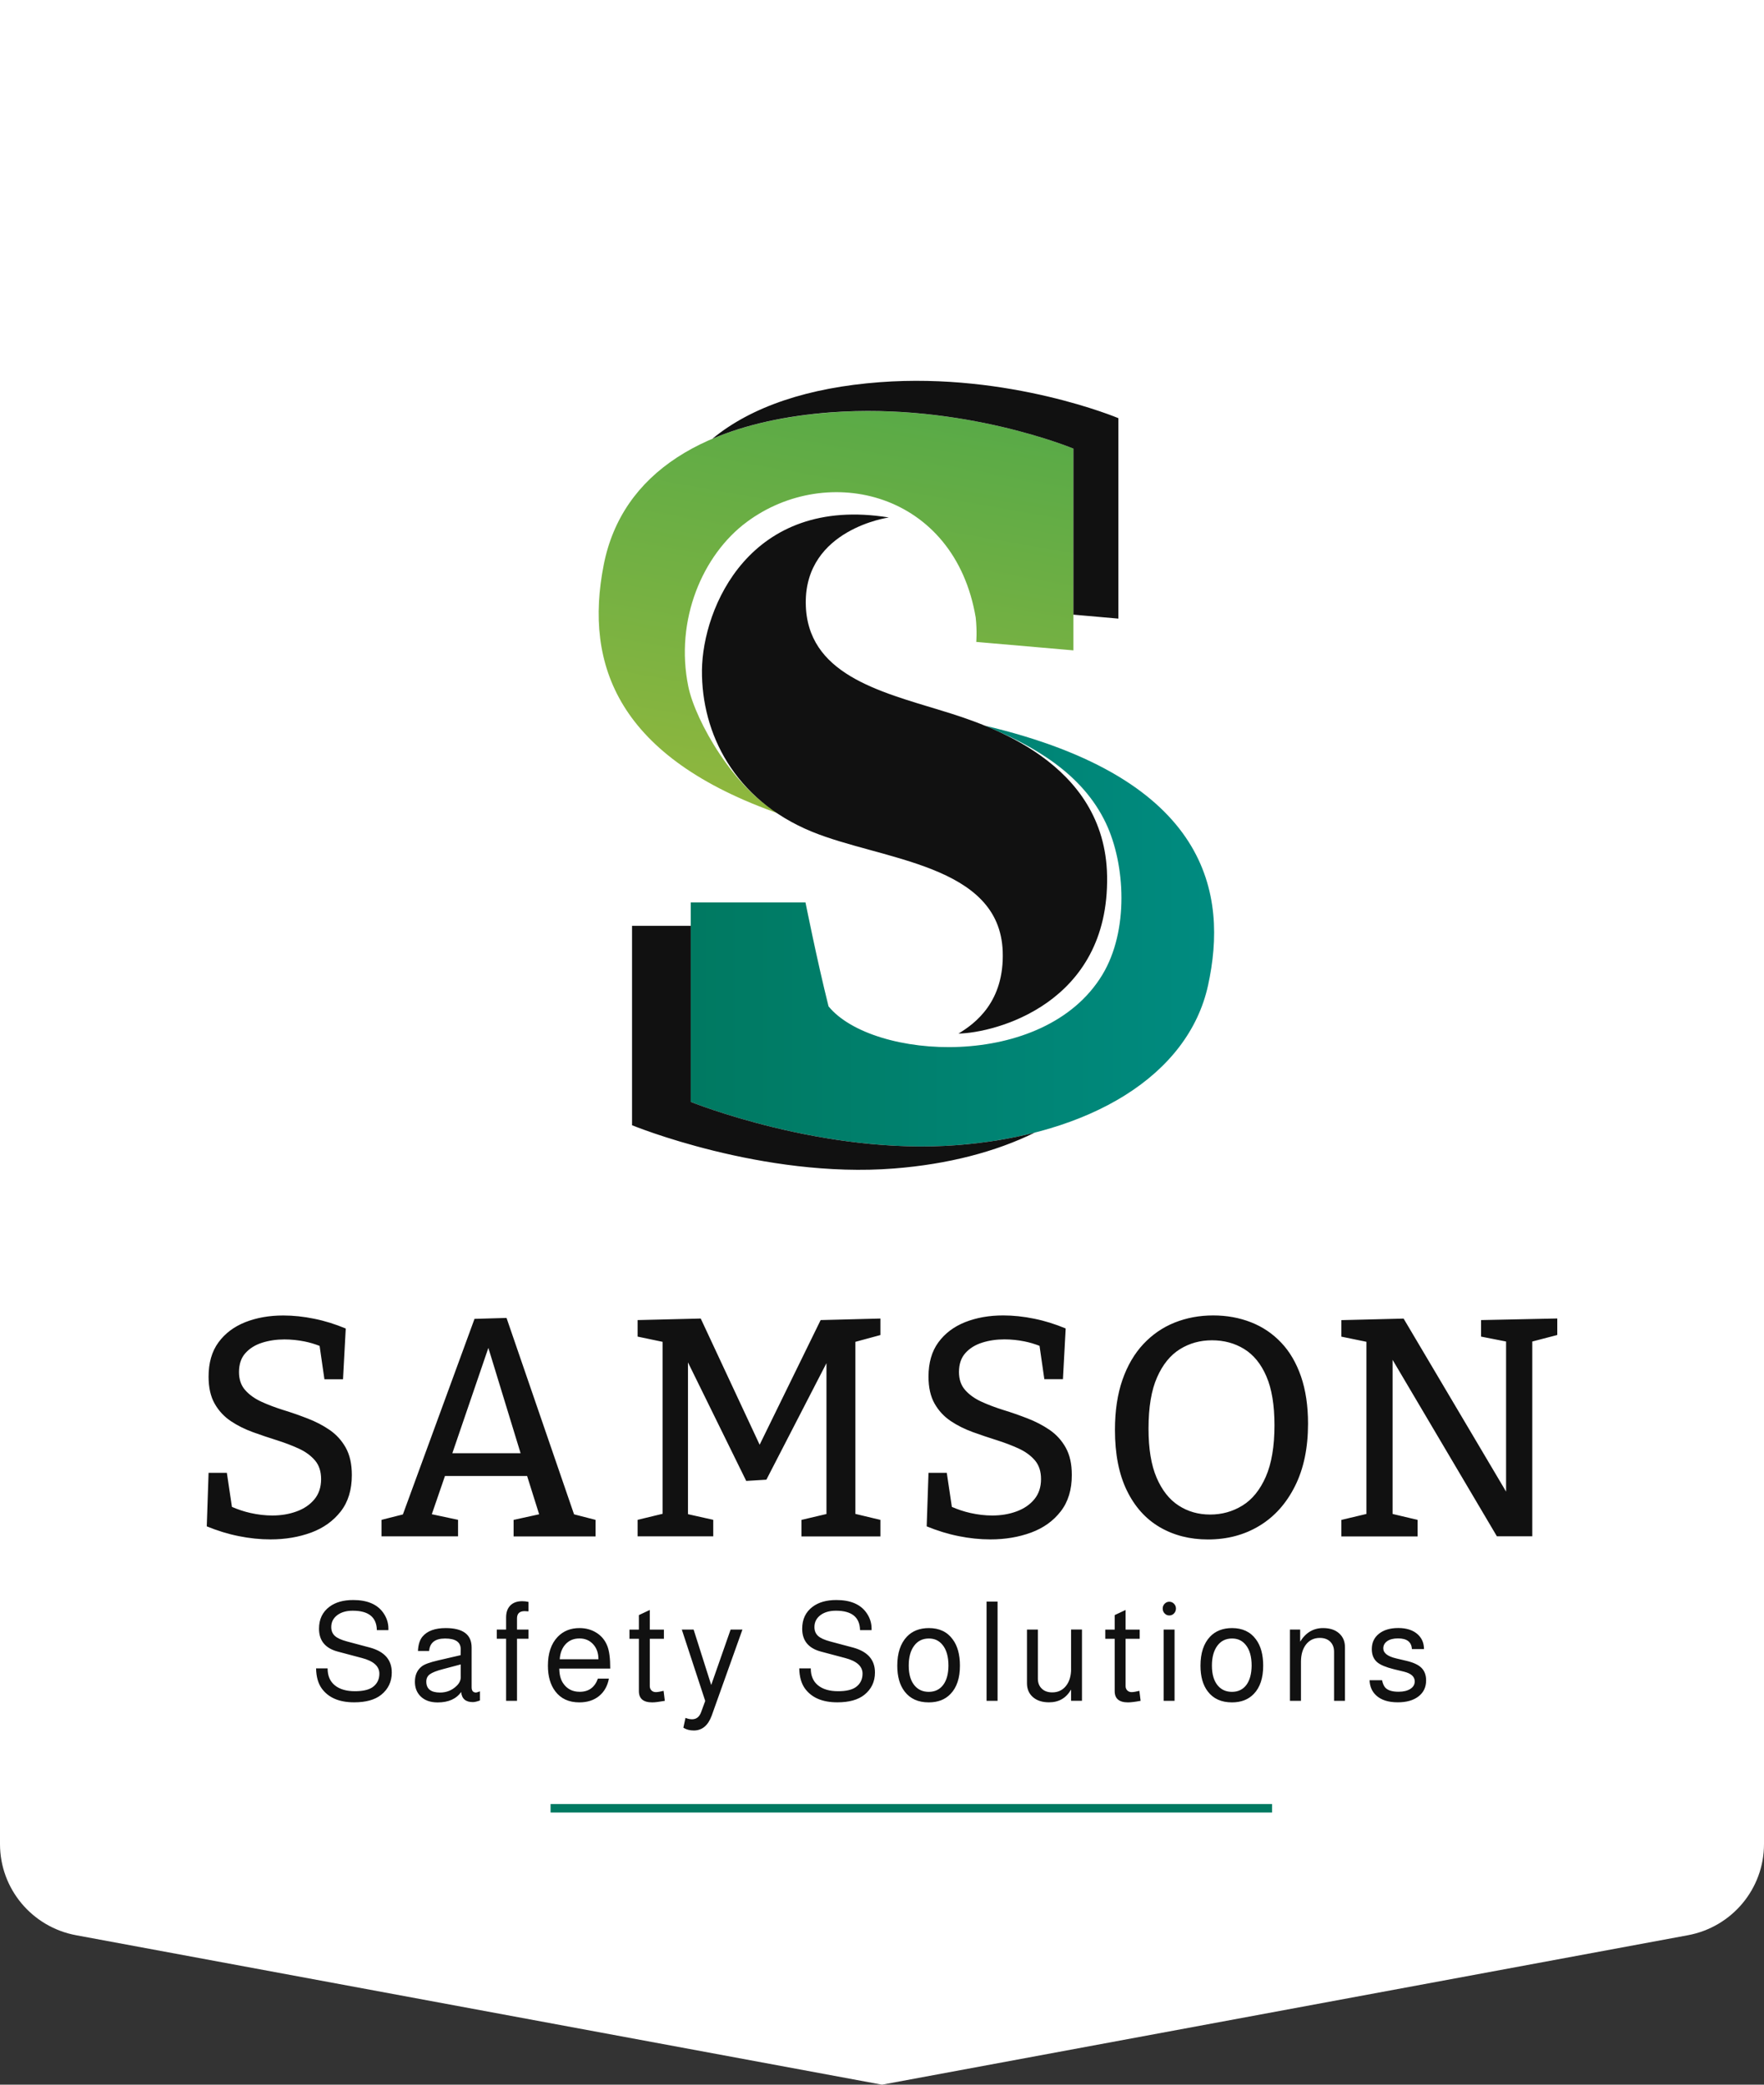
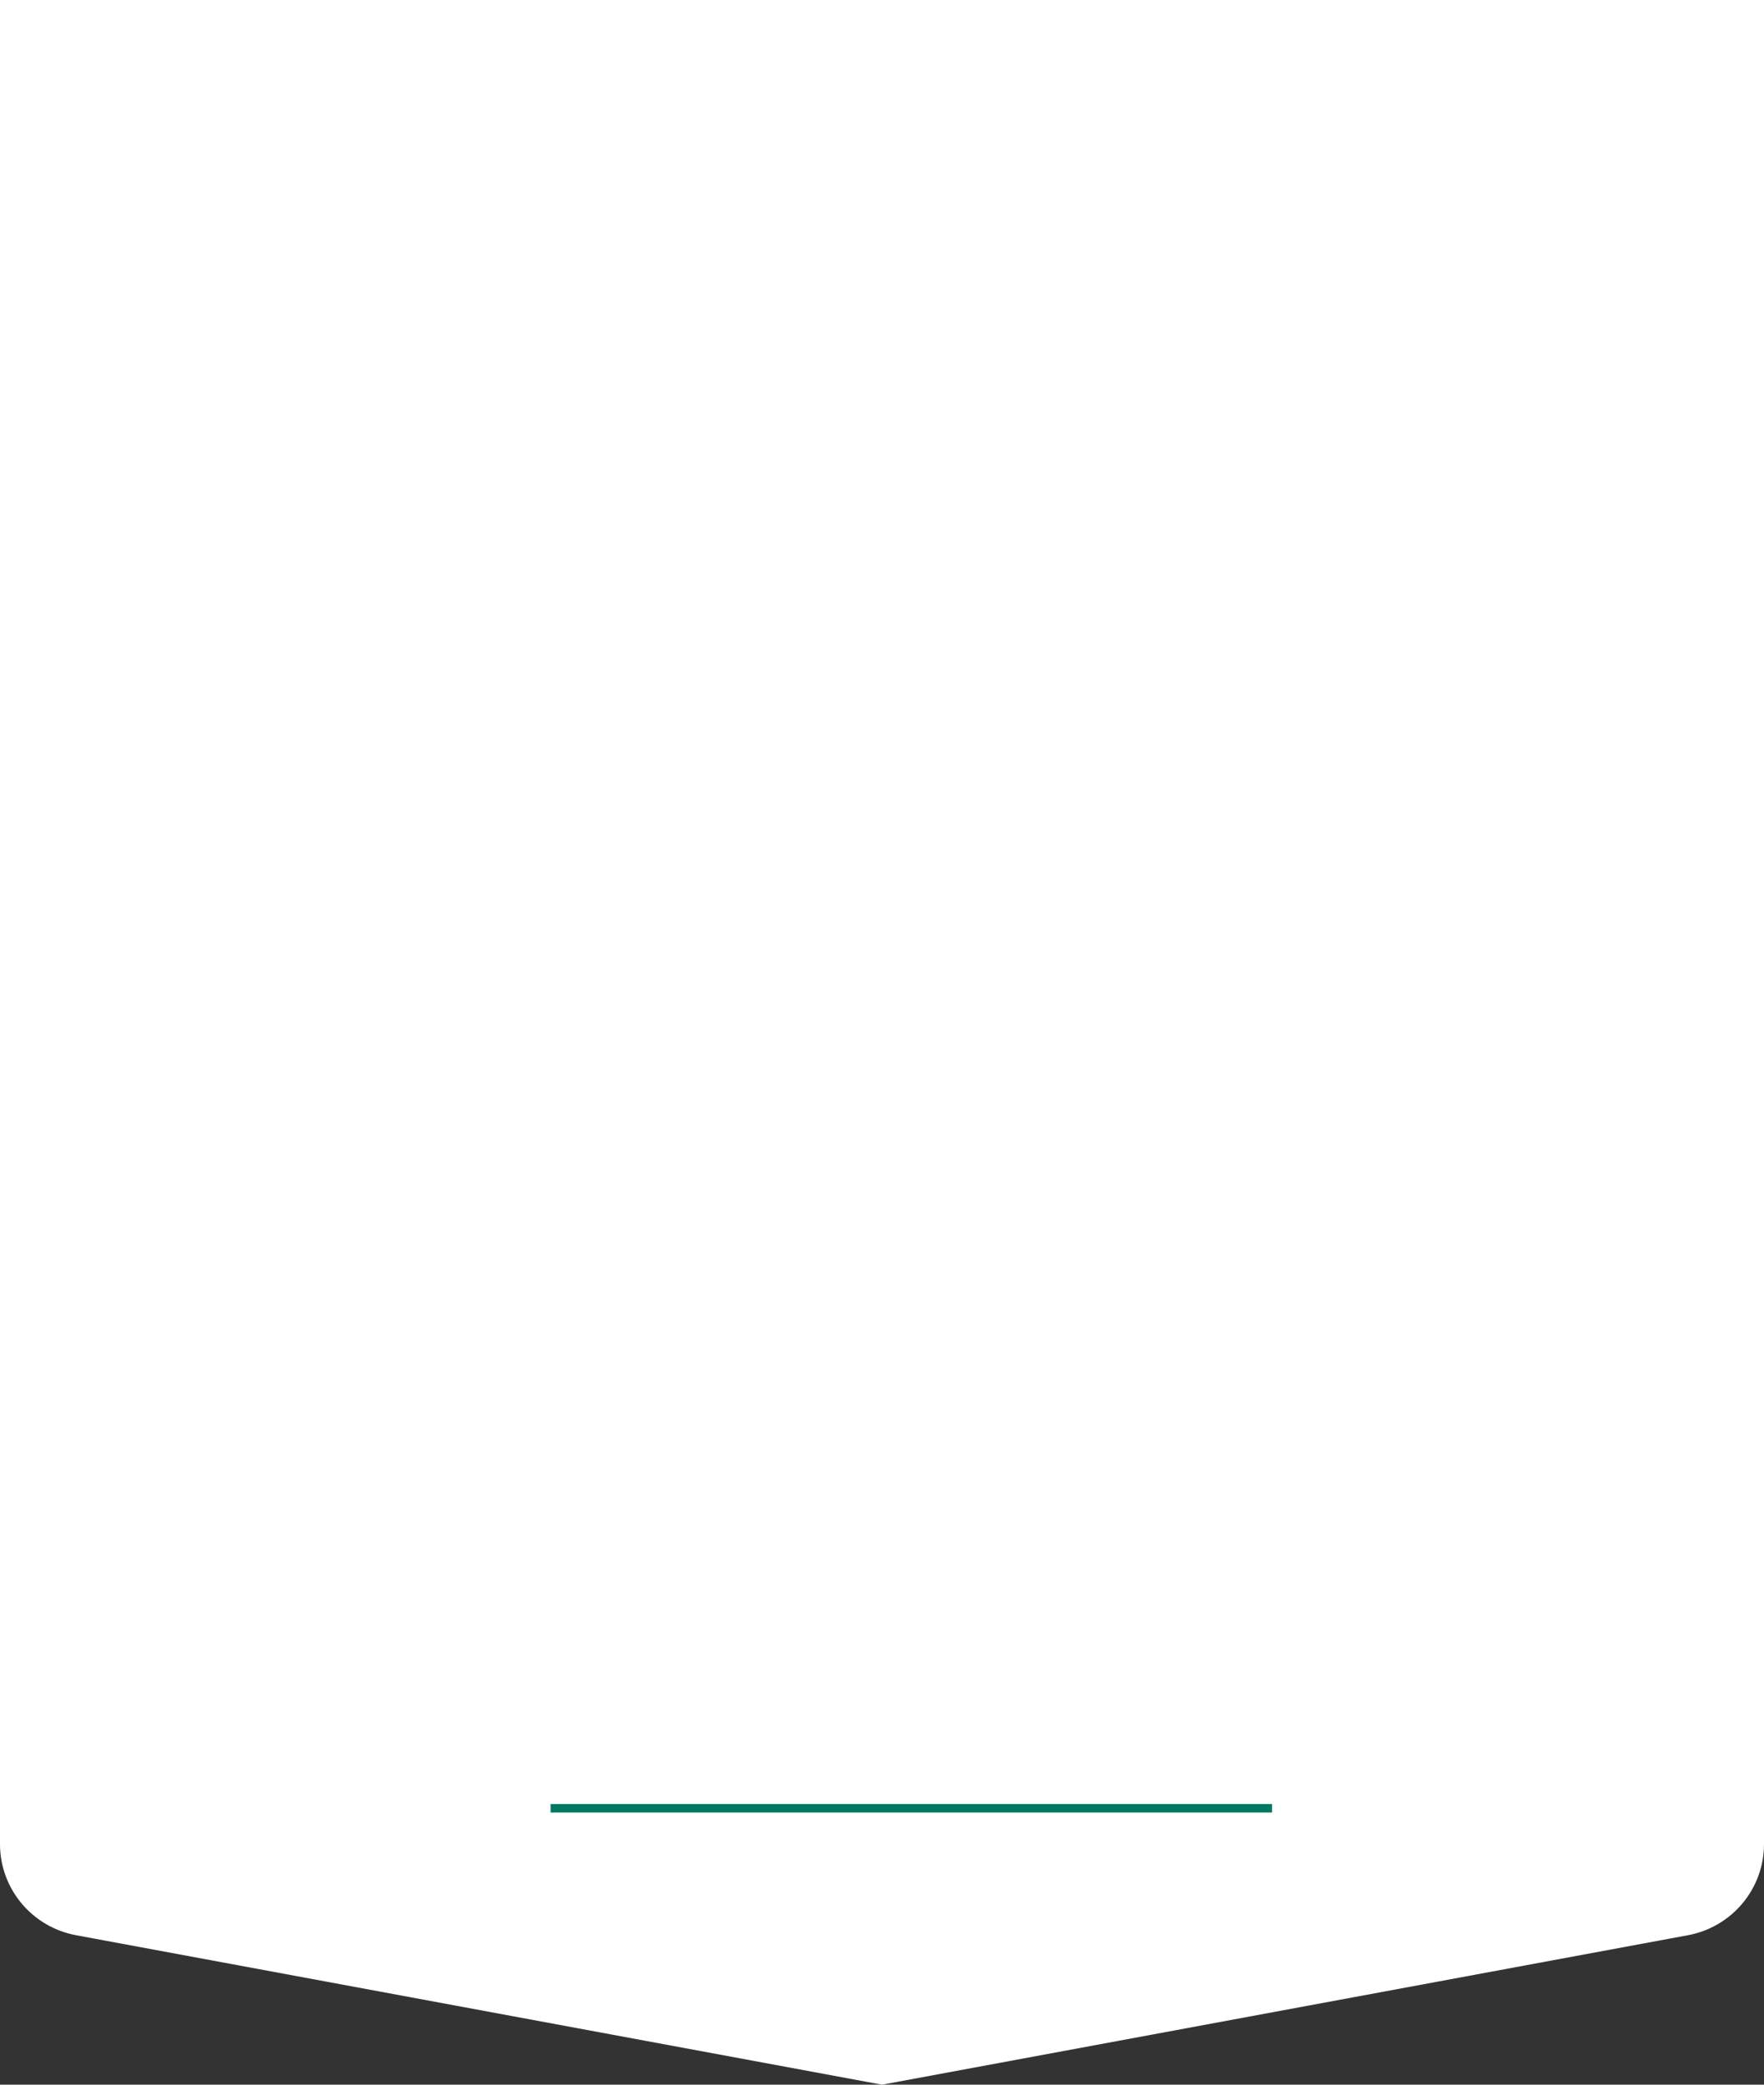
<svg xmlns="http://www.w3.org/2000/svg" version="1.1" id="Layer_1" x="0px" y="0px" viewBox="0 0 330 390" style="enable-background:new 0 0 330 390;" xml:space="preserve">
  <rect x="0" y="0" width="330" height="390" fill="#333333" stroke="none" />
  <style type="text/css">
	.st0{fill:#FFFFFF;}
	.st1{fill:none;stroke:#007961;stroke-width:1.587;stroke-miterlimit:10;}
	.st2{fill:url(#SVGID_1_);}
	.st3{fill:url(#SVGID_2_);}
	.st4{fill:#111111;}
</style>
  <path class="st0" d="M315.77,362.04L165,390L14.23,362.04C5.98,360.51,0,353.34,0,344.99V0h330v344.99  C330,353.34,324.02,360.51,315.77,362.04z" />
  <line class="st1" x1="103" y1="338.29" x2="237.97" y2="338.29" />
  <linearGradient id="SVGID_1_" gradientUnits="userSpaceOnUse" x1="129.223" y1="175.116" x2="227.141" y2="175.116">
    <stop offset="0" style="stop-color:#007961" />
    <stop offset="1" style="stop-color:#008B80" />
  </linearGradient>
-   <path class="st2" d="M150.69,168.83h-21.47v37.31c0,0,24.81,10.03,49.8,8.09c24.99-1.94,43.29-13.02,46.98-29.91  s0.44-38.63-41.79-48.57c9.14,3.74,18.3,8.96,22.7,18.3c3.61,7.65,4.31,20.06-0.7,28.33c-10.92,18.01-43.02,15.93-51.21,5.89  C152.8,179.48,150.69,168.83,150.69,168.83z" />
  <linearGradient id="SVGID_2_" gradientUnits="userSpaceOnUse" x1="149.936" y1="152.997" x2="163.606" y2="75.475">
    <stop offset="0" style="stop-color:#8FB73E" />
    <stop offset="1" style="stop-color:#59AA47" />
  </linearGradient>
-   <path class="st3" d="M182.63,120.09l18.18,1.58V83.93c0,0-20.64-8.62-45.37-6.77c-23.56,1.76-39.11,11.25-42.5,28.51  c-3.7,18.83,2.73,36.07,32.99,46.63c-8.53-4.58-15.84-17.42-17.16-23.84c-2.57-12.49,2.7-24.69,10.91-30.79  c15.13-11.26,38.89-5.63,42.85,17.86C182.81,118.15,182.63,120.09,182.63,120.09z" />
-   <path class="st4" d="M190.16,282.76c-1.39,0.51-2.9,0.76-4.54,0.76c-1.33,0-2.69-0.16-4.08-0.47c-1.21-0.27-2.36-0.66-3.47-1.14  l-0.95-6.37h-3.42l-0.34,10.01c1.98,0.81,3.97,1.43,5.99,1.83c2.02,0.41,3.99,0.61,5.93,0.61c2.78,0,5.31-0.43,7.62-1.28  c2.3-0.85,4.14-2.17,5.53-3.96c1.39-1.78,2.08-4.05,2.08-6.81c0-2.06-0.38-3.76-1.14-5.12c-0.76-1.36-1.77-2.46-3.02-3.32  c-1.25-0.85-2.63-1.57-4.14-2.15c-1.5-0.58-3-1.11-4.51-1.57c-1.5-0.47-2.88-0.99-4.14-1.57c-1.25-0.58-2.26-1.31-3.02-2.18  c-0.76-0.87-1.14-1.99-1.14-3.35c0-1.47,0.4-2.66,1.2-3.55c0.8-0.89,1.84-1.54,3.14-1.95c1.29-0.41,2.68-0.61,4.16-0.61  c1.25,0,2.51,0.13,3.76,0.38c1,0.2,1.93,0.49,2.81,0.83l0.9,6.24h3.48l0.51-9.49c-1.94-0.81-3.91-1.43-5.9-1.83  c-2-0.41-3.93-0.61-5.79-0.61c-2.62,0-4.99,0.42-7.1,1.25c-2.11,0.84-3.78,2.09-5.02,3.78c-1.24,1.69-1.85,3.83-1.85,6.43  c0,2.02,0.38,3.7,1.14,5.04c0.76,1.34,1.77,2.42,3.02,3.26c1.25,0.84,2.63,1.52,4.14,2.07c1.5,0.54,3,1.05,4.48,1.51  c1.48,0.47,2.85,0.99,4.11,1.57c1.25,0.58,2.26,1.32,3.02,2.21c0.76,0.89,1.14,2.06,1.14,3.49c0,1.51-0.42,2.78-1.25,3.78  C192.66,281.5,191.55,282.25,190.16,282.76z M142.11,270.28l-11.02-23.61l-11.81,0.29v3.09l4.68,0.98v32.17l-4.68,1.13v3.09h14.15  v-3.09l-4.73-1.06v-28.4l10.9,22.18l3.77-0.23l11.24-21.8v28.22l-4.68,1.1v3.09h14.77v-3.09l-4.68-1.12v-32.19l4.68-1.27v-3.09  l-11.18,0.29L142.11,270.28z M277.07,246.96v3.09l4.68,0.92v28.08l-19.17-32.37l-11.64,0.29v3.09l4.68,0.96v32.21l-4.68,1.11v3.09  h14.26v-3.09l-4.68-1.11V254.4l19.51,33.01h6.62v-36.44l4.68-1.22v-3.09L277.07,246.96z M85.69,284.33l-4.91-1.05l2.46-7.15h15.37  l2.25,7.16l-4.78,1.05v3.09h15.34v-3.09l-4.03-1.04l-12.63-36.74l-5.99,0.17l-13.4,36.59l-4,1.01v3.09h14.32V284.33z M91.36,252.16  l6.03,19.71H84.62L91.36,252.16z M244.7,266.34c0-3.34-0.44-6.28-1.31-8.82c-0.88-2.54-2.11-4.66-3.71-6.34  c-1.6-1.69-3.48-2.96-5.65-3.81c-2.17-0.85-4.53-1.28-7.07-1.28c-2.59,0-4.99,0.45-7.22,1.34c-2.22,0.89-4.17,2.23-5.85,4.02  c-1.67,1.79-2.98,4.02-3.91,6.69c-0.93,2.68-1.4,5.8-1.4,9.37c0,4.5,0.74,8.28,2.22,11.32c1.48,3.05,3.54,5.34,6.16,6.87  s5.63,2.3,9.01,2.3c3.61,0,6.83-0.85,9.64-2.56c2.82-1.71,5.03-4.18,6.65-7.42C243.89,274.77,244.7,270.88,244.7,266.34z   M236.8,276.27c-1.08,2.46-2.54,4.26-4.36,5.38c-1.83,1.13-3.84,1.69-6.05,1.69c-2.21,0-4.18-0.56-5.91-1.69  c-1.73-1.12-3.1-2.86-4.11-5.21c-1.01-2.35-1.51-5.4-1.51-9.17c0-4,0.53-7.2,1.6-9.6c1.06-2.41,2.49-4.16,4.28-5.27  c1.79-1.11,3.78-1.66,5.99-1.66c2.24,0,4.25,0.54,6.02,1.63c1.77,1.09,3.16,2.79,4.16,5.12c1.01,2.33,1.51,5.37,1.51,9.14  C238.42,270.59,237.88,273.8,236.8,276.27z M63.74,282.76c1.39-1.78,2.08-4.05,2.08-6.81c0-2.06-0.38-3.76-1.14-5.12  c-0.76-1.36-1.77-2.46-3.02-3.32s-2.63-1.57-4.14-2.15c-1.5-0.58-3-1.11-4.51-1.57c-1.5-0.47-2.88-0.99-4.14-1.57  c-1.25-0.58-2.26-1.31-3.02-2.18c-0.76-0.87-1.14-1.99-1.14-3.35c0-1.47,0.4-2.66,1.2-3.55c0.8-0.89,1.84-1.54,3.14-1.95  c1.29-0.41,2.68-0.61,4.16-0.61c1.25,0,2.51,0.13,3.77,0.38c1,0.2,1.93,0.49,2.81,0.83l0.9,6.24h3.48l0.51-9.49  c-1.94-0.81-3.91-1.43-5.9-1.83c-2-0.41-3.93-0.61-5.79-0.61c-2.62,0-4.99,0.42-7.1,1.25c-2.11,0.84-3.78,2.09-5.02,3.78  c-1.24,1.69-1.85,3.83-1.85,6.43c0,2.02,0.38,3.7,1.14,5.04c0.76,1.34,1.77,2.42,3.02,3.26c1.25,0.84,2.63,1.52,4.14,2.07  c1.5,0.54,2.99,1.05,4.48,1.51c1.48,0.47,2.85,0.99,4.11,1.57c1.26,0.58,2.26,1.32,3.02,2.21c0.76,0.89,1.14,2.06,1.14,3.49  c0,1.51-0.42,2.78-1.25,3.78c-0.84,1.01-1.95,1.77-3.34,2.27c-1.39,0.51-2.9,0.76-4.54,0.76c-1.33,0-2.69-0.16-4.08-0.47  c-1.21-0.27-2.36-0.66-3.47-1.14l-0.95-6.37h-3.42l-0.34,10.01c1.98,0.81,3.97,1.43,5.99,1.83c2.02,0.41,3.99,0.61,5.93,0.61  c2.78,0,5.31-0.43,7.62-1.28C60.51,285.86,62.35,284.54,63.74,282.76z M263.16,310.72l-1.99-0.47c-1.59-0.38-2.39-1-2.39-1.87  c0-0.57,0.25-1.02,0.74-1.36c0.49-0.34,1.17-0.51,2.02-0.51c1.66,0,2.52,0.67,2.59,2h2.26c0-1.11-0.38-2.01-1.13-2.72  c-0.87-0.81-2.1-1.22-3.67-1.22c-1.51,0-2.71,0.35-3.61,1.06c-0.9,0.71-1.35,1.67-1.35,2.88c0,1.07,0.34,1.89,1.01,2.46  c0.59,0.5,1.62,0.93,3.09,1.3l1.94,0.47c1.32,0.33,1.99,0.93,1.99,1.81c0,0.59-0.27,1.06-0.82,1.41c-0.55,0.35-1.28,0.53-2.2,0.53  c-1.24,0-2.09-0.28-2.54-0.83c-0.23-0.28-0.42-0.72-0.55-1.32h-2.34c0.05,1.18,0.46,2.12,1.23,2.83c0.92,0.86,2.27,1.3,4.05,1.3  c1.63,0,2.92-0.37,3.87-1.1s1.43-1.73,1.43-3c0-0.98-0.29-1.76-0.85-2.33C265.38,311.47,264.45,311.03,263.16,310.72z   M111.64,305.49c-0.93-0.6-2.01-0.91-3.23-0.91c-1.68,0-3.04,0.55-4.1,1.66c-1.21,1.28-1.81,3.07-1.81,5.37  c0,1.99,0.46,3.59,1.38,4.8c1.04,1.38,2.54,2.07,4.5,2.07c1.48,0,2.7-0.39,3.67-1.17s1.59-1.87,1.86-3.27h-2.06  c-0.59,1.64-1.72,2.46-3.4,2.46c-1.36,0-2.4-0.54-3.12-1.63c-0.45-0.67-0.69-1.58-0.7-2.72h9.53v-0.08c0-1.83-0.18-3.2-0.53-4.1  C113.23,306.92,112.57,306.09,111.64,305.49z M104.71,310.41c0.08-1.19,0.46-2.14,1.12-2.84c0.66-0.7,1.52-1.05,2.58-1.05  c1.04,0,1.89,0.36,2.55,1.08c0.66,0.72,0.99,1.65,0.99,2.81H104.71z M69.22,308.23l-4.28-1.14c-1.09-0.29-1.86-0.64-2.3-1.05  c-0.44-0.41-0.67-0.95-0.67-1.65c0-0.92,0.37-1.65,1.11-2.22c0.74-0.56,1.71-0.84,2.92-0.84c2.95,0,4.45,1.21,4.5,3.63h2.16v-0.29  c0-1.07-0.33-2.07-0.98-2.98c-1.12-1.57-2.99-2.36-5.61-2.36c-1.84,0-3.33,0.42-4.45,1.27c-1.29,0.97-1.94,2.33-1.94,4.1  c0,2.23,1.17,3.66,3.52,4.28l4.48,1.19c2.2,0.57,3.29,1.55,3.29,2.93c0,1.09-0.43,1.94-1.28,2.54c-0.72,0.5-1.82,0.75-3.29,0.75  c-1.61,0-2.86-0.37-3.76-1.1c-0.9-0.73-1.35-1.78-1.35-3.12v-0.05h-2.16c0.03,1.57,0.39,2.83,1.06,3.76  c1.26,1.73,3.28,2.59,6.06,2.59c2.2,0,3.88-0.47,5.05-1.4c1.33-1.07,1.99-2.46,1.99-4.17C73.3,310.53,71.94,308.98,69.22,308.23z   M122.69,316.56c-0.34,0-0.61-0.11-0.82-0.32c-0.21-0.22-0.31-0.48-0.31-0.79v-8.87h2.64v-1.71h-2.64v-3.68l-2.04,0.96v2.72h-1.76  v1.71h1.76v9.8c0,1.4,0.83,2.1,2.49,2.1c0.54,0,1.32-0.1,2.36-0.29l-0.23-1.87C123.5,316.48,123.01,316.56,122.69,316.56z   M89.06,316.64c-0.55,0-0.83-0.33-0.83-0.99v-7.44c0-2.42-1.62-3.63-4.85-3.63c-2,0-3.44,0.53-4.33,1.58  c-0.52,0.62-0.81,1.52-0.86,2.7h2.09c0.13-1.56,1.13-2.33,2.99-2.33c1.95,0,2.92,0.67,2.92,2l-0.02,1.12l-4.23,0.98  c-1.54,0.36-2.56,0.73-3.04,1.12c-0.86,0.67-1.28,1.63-1.28,2.88c0,1.09,0.34,1.98,1.01,2.67c0.77,0.79,1.85,1.19,3.24,1.19  c2.01,0,3.48-0.65,4.4-1.95c0.12,1.26,0.85,1.89,2.19,1.89c0.32,0,0.76-0.1,1.33-0.31v-1.71c-0.03,0.02-0.1,0.04-0.2,0.08  C89.31,316.58,89.13,316.64,89.06,316.64z M86.2,313.71c0,0.64-0.27,1.21-0.81,1.71c-0.84,0.81-1.86,1.22-3.07,1.22  c-1.71,0-2.57-0.68-2.57-2.05c0-0.59,0.22-1.05,0.67-1.37c0.44-0.33,1.26-0.65,2.45-0.96l3.32-0.88V313.71z M95.47,300.35  c-0.53,0.54-0.79,1.28-0.79,2.23v2.28h-1.74v1.71h1.74v11.62h2.04v-11.62h2.14v-1.71h-2.14v-2.1c0-0.9,0.48-1.35,1.43-1.35  c0.13,0,0.29,0.01,0.48,0.03h0.23v-1.76c-0.4-0.09-0.79-0.13-1.16-0.13C96.74,299.55,95.99,299.82,95.47,300.35z M173.77,304.58  c-1.73,0-3.1,0.54-4.12,1.61c-1.19,1.26-1.79,3.07-1.79,5.42c0,2.02,0.45,3.63,1.36,4.82c1.04,1.37,2.55,2.05,4.53,2.05  c1.71,0,3.07-0.53,4.07-1.58c1.17-1.21,1.76-2.97,1.76-5.29c0-2.07-0.45-3.72-1.36-4.93C177.2,305.28,175.72,304.58,173.77,304.58z   M176.45,315.21c-0.65,0.86-1.55,1.3-2.7,1.3c-1.09,0-1.96-0.38-2.62-1.14c-0.75-0.86-1.13-2.12-1.13-3.76  c0-1.57,0.33-2.81,1.01-3.72c0.67-0.91,1.59-1.36,2.77-1.36c1.06,0,1.9,0.4,2.54,1.19c0.74,0.9,1.11,2.2,1.11,3.89  C177.42,313.14,177.1,314.34,176.45,315.21z M200.38,312.15c0,1.37-0.32,2.45-0.96,3.25c-0.64,0.8-1.49,1.21-2.57,1.21  c-0.82,0-1.48-0.23-1.96-0.7c-0.49-0.47-0.73-1.09-0.73-1.87v-9.18h-2.04v10.03c0,1.09,0.37,1.96,1.12,2.61  c0.75,0.65,1.75,0.97,3.01,0.97c1.83,0,3.2-0.79,4.12-2.39v2.1h2.04v-13.33h-2.04V312.15z M217.69,318.19h2.04v-13.33h-2.04V318.19z   M211.7,316.56c-0.34,0-0.61-0.11-0.82-0.32c-0.21-0.22-0.31-0.48-0.31-0.79v-8.87h2.64v-1.71h-2.64v-3.68l-2.04,0.96v2.72h-1.76  v1.71h1.76v9.8c0,1.4,0.83,2.1,2.49,2.1c0.54,0,1.33-0.1,2.36-0.29l-0.23-1.87C212.51,316.48,212.02,316.56,211.7,316.56z   M133.05,315.23l-3.29-10.37h-2.21l4.38,13.35l-0.78,2.13c-0.32,0.86-0.88,1.3-1.68,1.3c-0.4,0-0.81-0.09-1.23-0.26l-0.4,1.84  c0.55,0.35,1.2,0.52,1.94,0.52c1.56,0,2.67-0.92,3.35-2.75l5.76-16.13h-2.21L133.05,315.23z M218.74,299.65  c-0.34,0-0.62,0.13-0.87,0.38c-0.24,0.25-0.36,0.55-0.36,0.89c0,0.36,0.12,0.67,0.36,0.92c0.24,0.25,0.53,0.38,0.87,0.38  c0.35,0,0.65-0.13,0.89-0.38c0.24-0.25,0.36-0.56,0.36-0.92c0-0.35-0.12-0.64-0.36-0.89C219.39,299.78,219.09,299.65,218.74,299.65z   M159.61,308.23l-4.28-1.14c-1.09-0.29-1.86-0.64-2.3-1.05c-0.44-0.41-0.67-0.95-0.67-1.65c0-0.92,0.37-1.65,1.11-2.22  c0.74-0.56,1.71-0.84,2.92-0.84c2.95,0,4.45,1.21,4.5,3.63h2.16v-0.29c0-1.07-0.33-2.07-0.98-2.98c-1.12-1.57-2.99-2.36-5.61-2.36  c-1.84,0-3.33,0.42-4.45,1.27c-1.29,0.97-1.94,2.33-1.94,4.1c0,2.23,1.17,3.66,3.52,4.28l4.48,1.19c2.2,0.57,3.29,1.55,3.29,2.93  c0,1.09-0.43,1.94-1.28,2.54c-0.72,0.5-1.82,0.75-3.29,0.75c-1.61,0-2.86-0.37-3.76-1.1c-0.9-0.73-1.35-1.78-1.35-3.12v-0.05h-2.16  c0.03,1.57,0.39,2.83,1.06,3.76c1.26,1.73,3.28,2.59,6.06,2.59c2.2,0,3.88-0.47,5.05-1.4c1.33-1.07,1.99-2.46,1.99-4.17  C163.69,310.53,162.33,308.98,159.61,308.23z M184.56,318.19h2.06v-18.57h-2.06V318.19z M230.49,304.58c-1.73,0-3.1,0.54-4.12,1.61  c-1.19,1.26-1.79,3.07-1.79,5.42c0,2.02,0.45,3.63,1.36,4.82c1.04,1.37,2.55,2.05,4.53,2.05c1.71,0,3.07-0.53,4.08-1.58  c1.17-1.21,1.76-2.97,1.76-5.29c0-2.07-0.45-3.72-1.36-4.93C233.92,305.28,232.43,304.58,230.49,304.58z M233.17,315.21  c-0.64,0.86-1.55,1.3-2.7,1.3c-1.09,0-1.96-0.38-2.62-1.14c-0.75-0.86-1.13-2.12-1.13-3.76c0-1.57,0.34-2.81,1.01-3.72  c0.67-0.91,1.59-1.36,2.77-1.36c1.06,0,1.9,0.4,2.54,1.19c0.74,0.9,1.11,2.2,1.11,3.89C234.13,313.14,233.81,314.34,233.17,315.21z   M247.51,304.58c-1.81,0-3.24,0.85-4.28,2.54v-2.26h-1.91v13.33h2.06v-7.31c0-1.35,0.32-2.43,0.95-3.24  c0.64-0.81,1.49-1.22,2.57-1.22c0.82,0,1.47,0.23,1.95,0.7c0.48,0.47,0.72,1.1,0.72,1.89v9.18h2.04v-10.03  c0-1.09-0.37-1.96-1.11-2.61C249.77,304.9,248.77,304.58,247.51,304.58z M200.81,83.93v31.06l8.41,0.74V78.23  c0,0-20.31-8.56-44.64-6.73c-13.29,1-23.97,4.53-31.31,10.58c6.22-2.65,13.68-4.3,22.18-4.94  C180.17,75.31,200.81,83.93,200.81,83.93z M179.02,214.23c-24.99,1.94-49.8-8.09-49.8-8.09V173.2h-10.98v37.31  c0,0,24.43,10.03,49.03,8.09c10.05-0.79,19-3.11,26.32-6.72C189.07,213.04,184.19,213.83,179.02,214.23z M151.86,155.58  c13.12,5.39,35.14,6.04,35.72,22.41c0.34,9.44-5.16,13.49-8.27,15.37c6.75-0.12,28.2-5.51,27.8-29.45  c-0.35-21.35-22.28-28.31-30.97-30.97c-11.67-3.58-25.28-6.86-25.4-20.12c-0.12-13.85,15.54-16.01,15.54-16.01  c-25.98-4.22-34.84,16.89-34.96,28.57C131.22,137.16,137.32,149.59,151.86,155.58z" />
</svg>